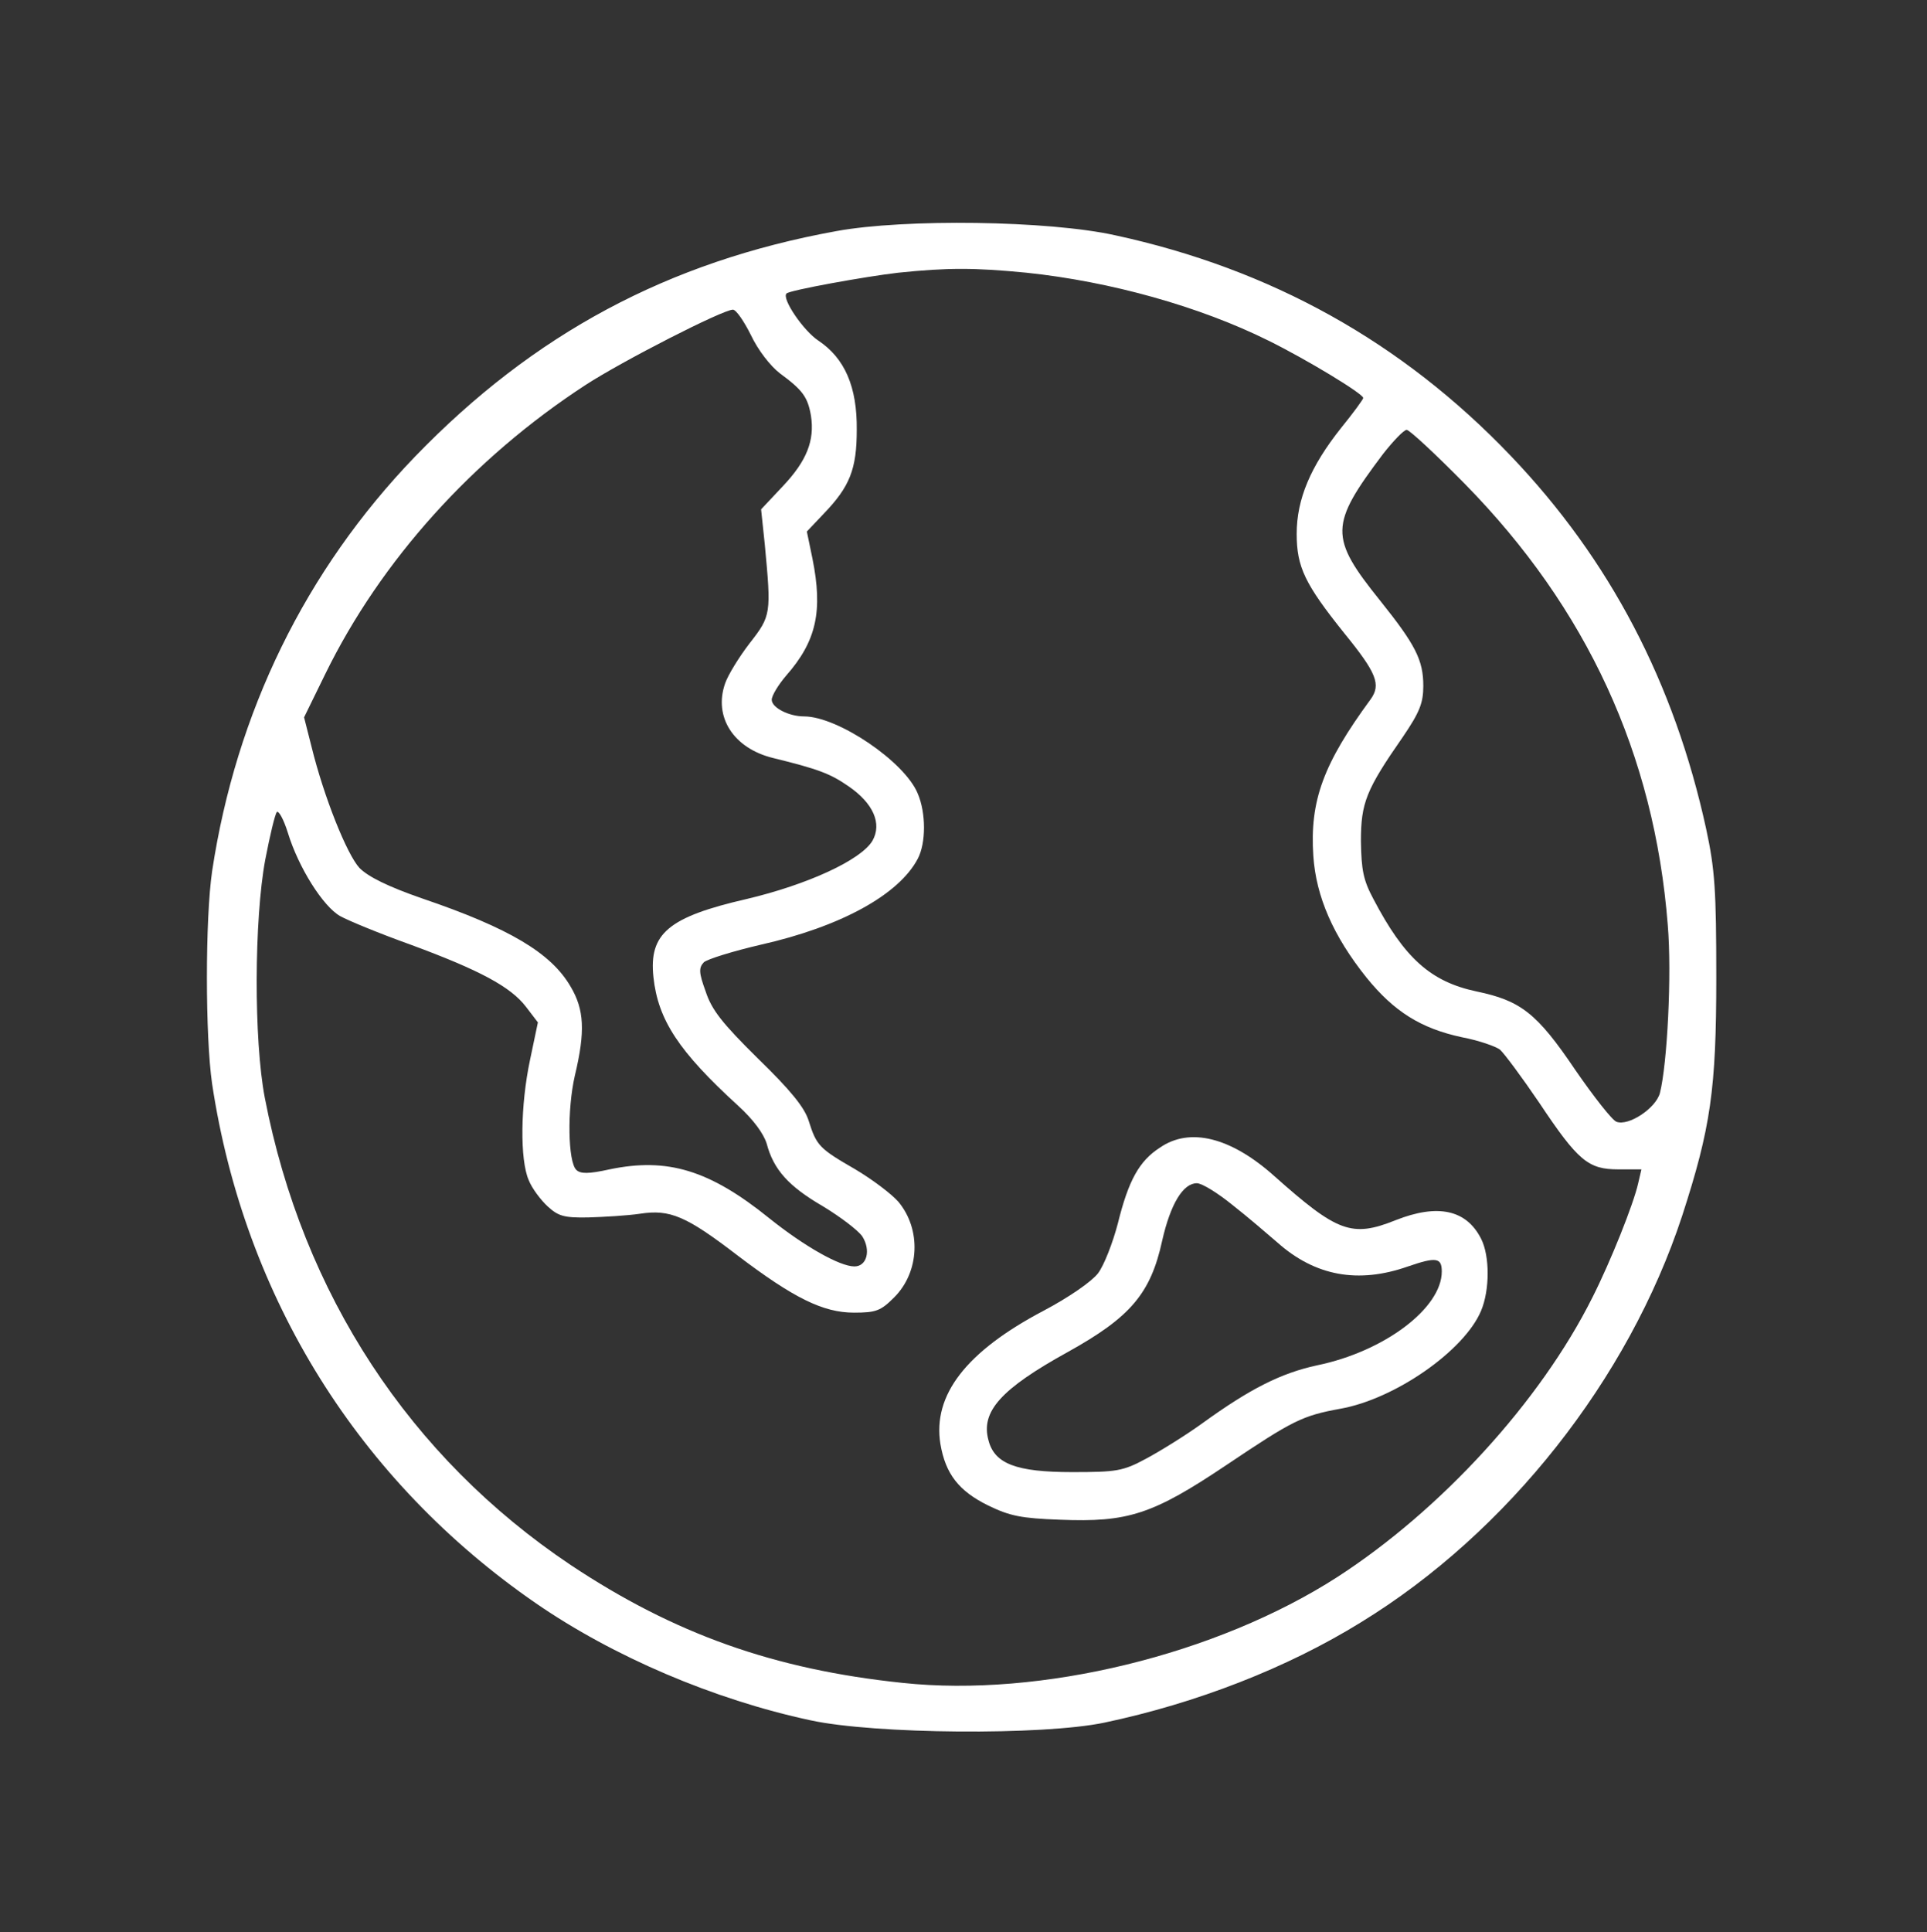
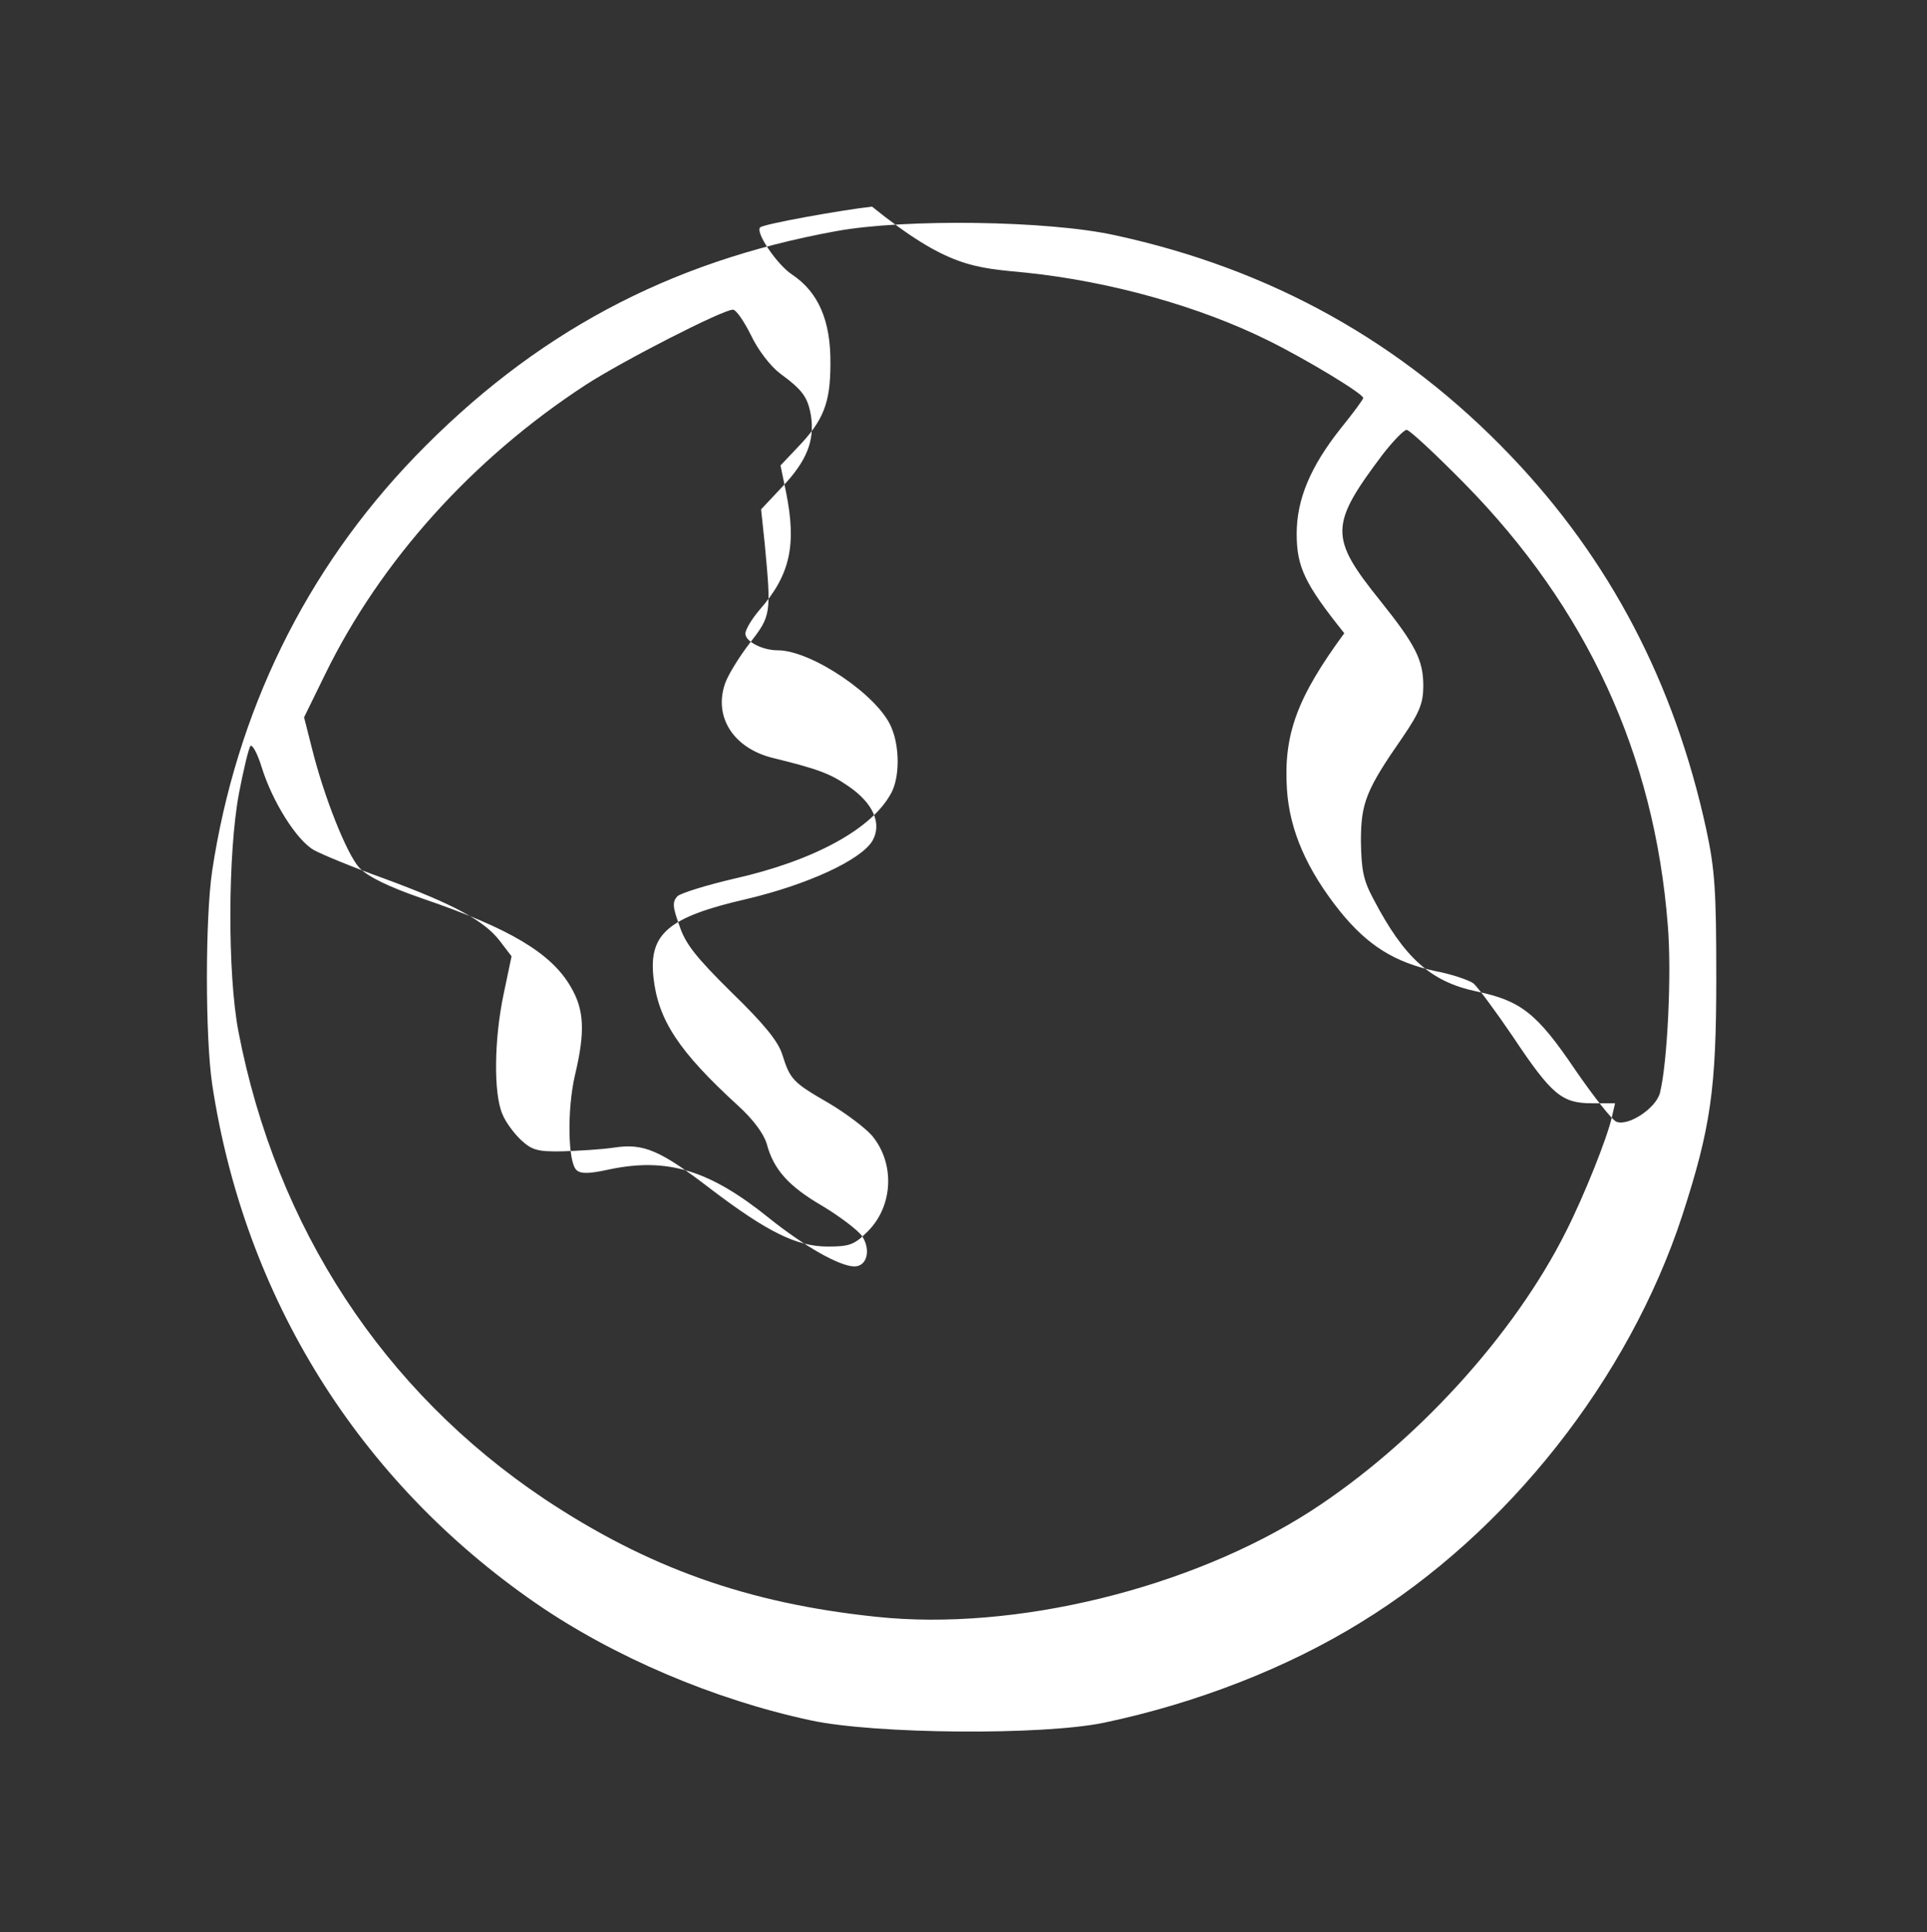
<svg xmlns="http://www.w3.org/2000/svg" version="1.1" id="Layer_1" x="0px" y="0px" viewBox="0 0 417 418" style="enable-background:new 0 0 417 418;" xml:space="preserve">
  <rect x="0" y="0" width="417" height="418" fill="#333333" stroke="none" />
  <style type="text/css"> .st0{fill:#FFFFFF;} </style>
  <g transform="translate(0,418) scale(0.1,-0.1)">
-     <path class="st0" d="M1810,3680c-364-66-655-222-912-488c-237-246-387-553-439-897c-15-103-15-357,0-460c70-463,318-860,701-1124 c167-115,384-208,594-253c138-30,503-33,636-5c199,42,395,118,555,217c317,194,579,526,695,879c62,191,74,274,74,516 c0,189-3,234-22,322c-69,316-208,582-423,807c-235,246-519,404-856,477C2269,3703,1957,3707,1810,3680z M2221,3590 c182-19,375-73,524-147c83-41,205-115,205-124c0-3-22-33-48-65c-66-83-96-154-96-229c0-72,18-109,103-215c70-86,80-111,57-143 c-102-139-132-219-124-339c6-88,43-173,115-263c60-74,118-110,206-129c37-7,74-20,83-27c9-8,47-59,85-115c84-126,106-144,171-144 h50l-7-30c-10-45-60-170-99-247c-113-226-328-460-552-605c-261-168-642-261-941-229c-278,29-494,106-718,255 c-348,233-580,586-662,1011c-24,125-23,386,1,515c10,52,21,98,25,103c4,4,15-16,24-45c23-75,76-159,113-180c18-10,86-38,153-62 c149-55,216-91,249-134l26-34l-17-81c-21-99-22-216-3-260c7-18,26-43,41-57c23-21,35-25,88-24c34,1,85,4,112,8c65,10,100-5,212-91 c120-91,184-123,251-123c48,0,58,4,87,33c55,55,59,147,9,207c-15,17-56,48-93,70c-78,45-84,51-101,105c-9,29-39,66-110,135 c-77,76-100,105-113,145c-15,41-15,51-4,63c8,7,63,24,123,38c173,39,299,108,340,186c18,34,18,99,0,141c-28,69-173,167-246,167 c-33,0-70,19-70,36c0,9,14,32,31,52c66,75,80,140,57,254l-12,58l36,38c57,59,72,97,72,182c1,93-26,155-83,193c-32,21-80,91-69,102 c6,7,172,37,242,45C2051,3601,2108,3601,2221,3590z M1625,3455c15-32,42-67,63-83c49-36,60-51,67-92c8-53-9-97-61-152l-47-50l8-76 c14-150,14-154-33-214c-23-30-47-69-53-87c-25-72,18-140,104-161c98-24,124-34,163-61c54-37,73-81,52-118c-25-42-141-95-272-126 c-170-39-212-75-202-169c10-93,55-161,183-278c33-30,55-60,62-82c15-57,48-93,122-136c38-23,76-52,85-65c19-30,10-65-17-65 c-32,0-109,44-184,104c-130,105-221,132-346,106c-45-10-63-10-72-1c-18,18-20,130-3,204c23,96,20,143-9,192c-42,73-133,127-321,191 c-75,26-117,47-136,66c-27,29-77,153-104,263l-16,63l46,94c120,245,319,466,563,625c80,52,297,163,319,163 C1593,3510,1610,3485,1625,3455z M3170,3133c264-269,410-585,439-954c9-106-1-301-17-364c-9-33-68-72-94-62c-9,3-49,54-89,112 c-83,123-118,150-214,170c-99,21-156,72-223,200c-22,41-26,63-27,125c0,83,11,111,91,226c36,53,44,73,44,110c0,56-17,89-93,184 c-111,138-110,164,6,318c22,28,45,52,51,52S3107,3197,3170,3133z" />
-     <path class="st0" d="M2510,1697c-45-29-68-71-91-164c-11-42-30-91-43-108c-14-18-63-52-118-81c-167-88-240-182-223-288 c11-65,40-102,103-133c47-23,72-28,155-31c148-6,201,11,362,119c143,96,163,106,245,121c119,21,269,126,305,212c19,45,19,119,0,156 c-32,63-94,76-185,40c-95-38-126-26-263,96C2664,1719,2575,1742,2510,1697z M2667,1573c32-25,75-62,97-81c82-73,175-90,283-52 c61,21,73,19,73-11c0-79-124-173-270-203c-78-17-144-50-249-126c-36-26-91-60-121-76c-50-27-64-29-160-29c-121,0-168,18-181,69 c-17,62,27,111,172,191c135,75,179,126,204,241c18,79,45,124,75,124C2601,1620,2635,1599,2667,1573z" />
+     <path class="st0" d="M1810,3680c-364-66-655-222-912-488c-237-246-387-553-439-897c-15-103-15-357,0-460c70-463,318-860,701-1124 c167-115,384-208,594-253c138-30,503-33,636-5c199,42,395,118,555,217c317,194,579,526,695,879c62,191,74,274,74,516 c0,189-3,234-22,322c-69,316-208,582-423,807c-235,246-519,404-856,477C2269,3703,1957,3707,1810,3680z M2221,3590 c182-19,375-73,524-147c83-41,205-115,205-124c0-3-22-33-48-65c-66-83-96-154-96-229c0-72,18-109,103-215c-102-139-132-219-124-339c6-88,43-173,115-263c60-74,118-110,206-129c37-7,74-20,83-27c9-8,47-59,85-115c84-126,106-144,171-144 h50l-7-30c-10-45-60-170-99-247c-113-226-328-460-552-605c-261-168-642-261-941-229c-278,29-494,106-718,255 c-348,233-580,586-662,1011c-24,125-23,386,1,515c10,52,21,98,25,103c4,4,15-16,24-45c23-75,76-159,113-180c18-10,86-38,153-62 c149-55,216-91,249-134l26-34l-17-81c-21-99-22-216-3-260c7-18,26-43,41-57c23-21,35-25,88-24c34,1,85,4,112,8c65,10,100-5,212-91 c120-91,184-123,251-123c48,0,58,4,87,33c55,55,59,147,9,207c-15,17-56,48-93,70c-78,45-84,51-101,105c-9,29-39,66-110,135 c-77,76-100,105-113,145c-15,41-15,51-4,63c8,7,63,24,123,38c173,39,299,108,340,186c18,34,18,99,0,141c-28,69-173,167-246,167 c-33,0-70,19-70,36c0,9,14,32,31,52c66,75,80,140,57,254l-12,58l36,38c57,59,72,97,72,182c1,93-26,155-83,193c-32,21-80,91-69,102 c6,7,172,37,242,45C2051,3601,2108,3601,2221,3590z M1625,3455c15-32,42-67,63-83c49-36,60-51,67-92c8-53-9-97-61-152l-47-50l8-76 c14-150,14-154-33-214c-23-30-47-69-53-87c-25-72,18-140,104-161c98-24,124-34,163-61c54-37,73-81,52-118c-25-42-141-95-272-126 c-170-39-212-75-202-169c10-93,55-161,183-278c33-30,55-60,62-82c15-57,48-93,122-136c38-23,76-52,85-65c19-30,10-65-17-65 c-32,0-109,44-184,104c-130,105-221,132-346,106c-45-10-63-10-72-1c-18,18-20,130-3,204c23,96,20,143-9,192c-42,73-133,127-321,191 c-75,26-117,47-136,66c-27,29-77,153-104,263l-16,63l46,94c120,245,319,466,563,625c80,52,297,163,319,163 C1593,3510,1610,3485,1625,3455z M3170,3133c264-269,410-585,439-954c9-106-1-301-17-364c-9-33-68-72-94-62c-9,3-49,54-89,112 c-83,123-118,150-214,170c-99,21-156,72-223,200c-22,41-26,63-27,125c0,83,11,111,91,226c36,53,44,73,44,110c0,56-17,89-93,184 c-111,138-110,164,6,318c22,28,45,52,51,52S3107,3197,3170,3133z" />
  </g>
</svg>